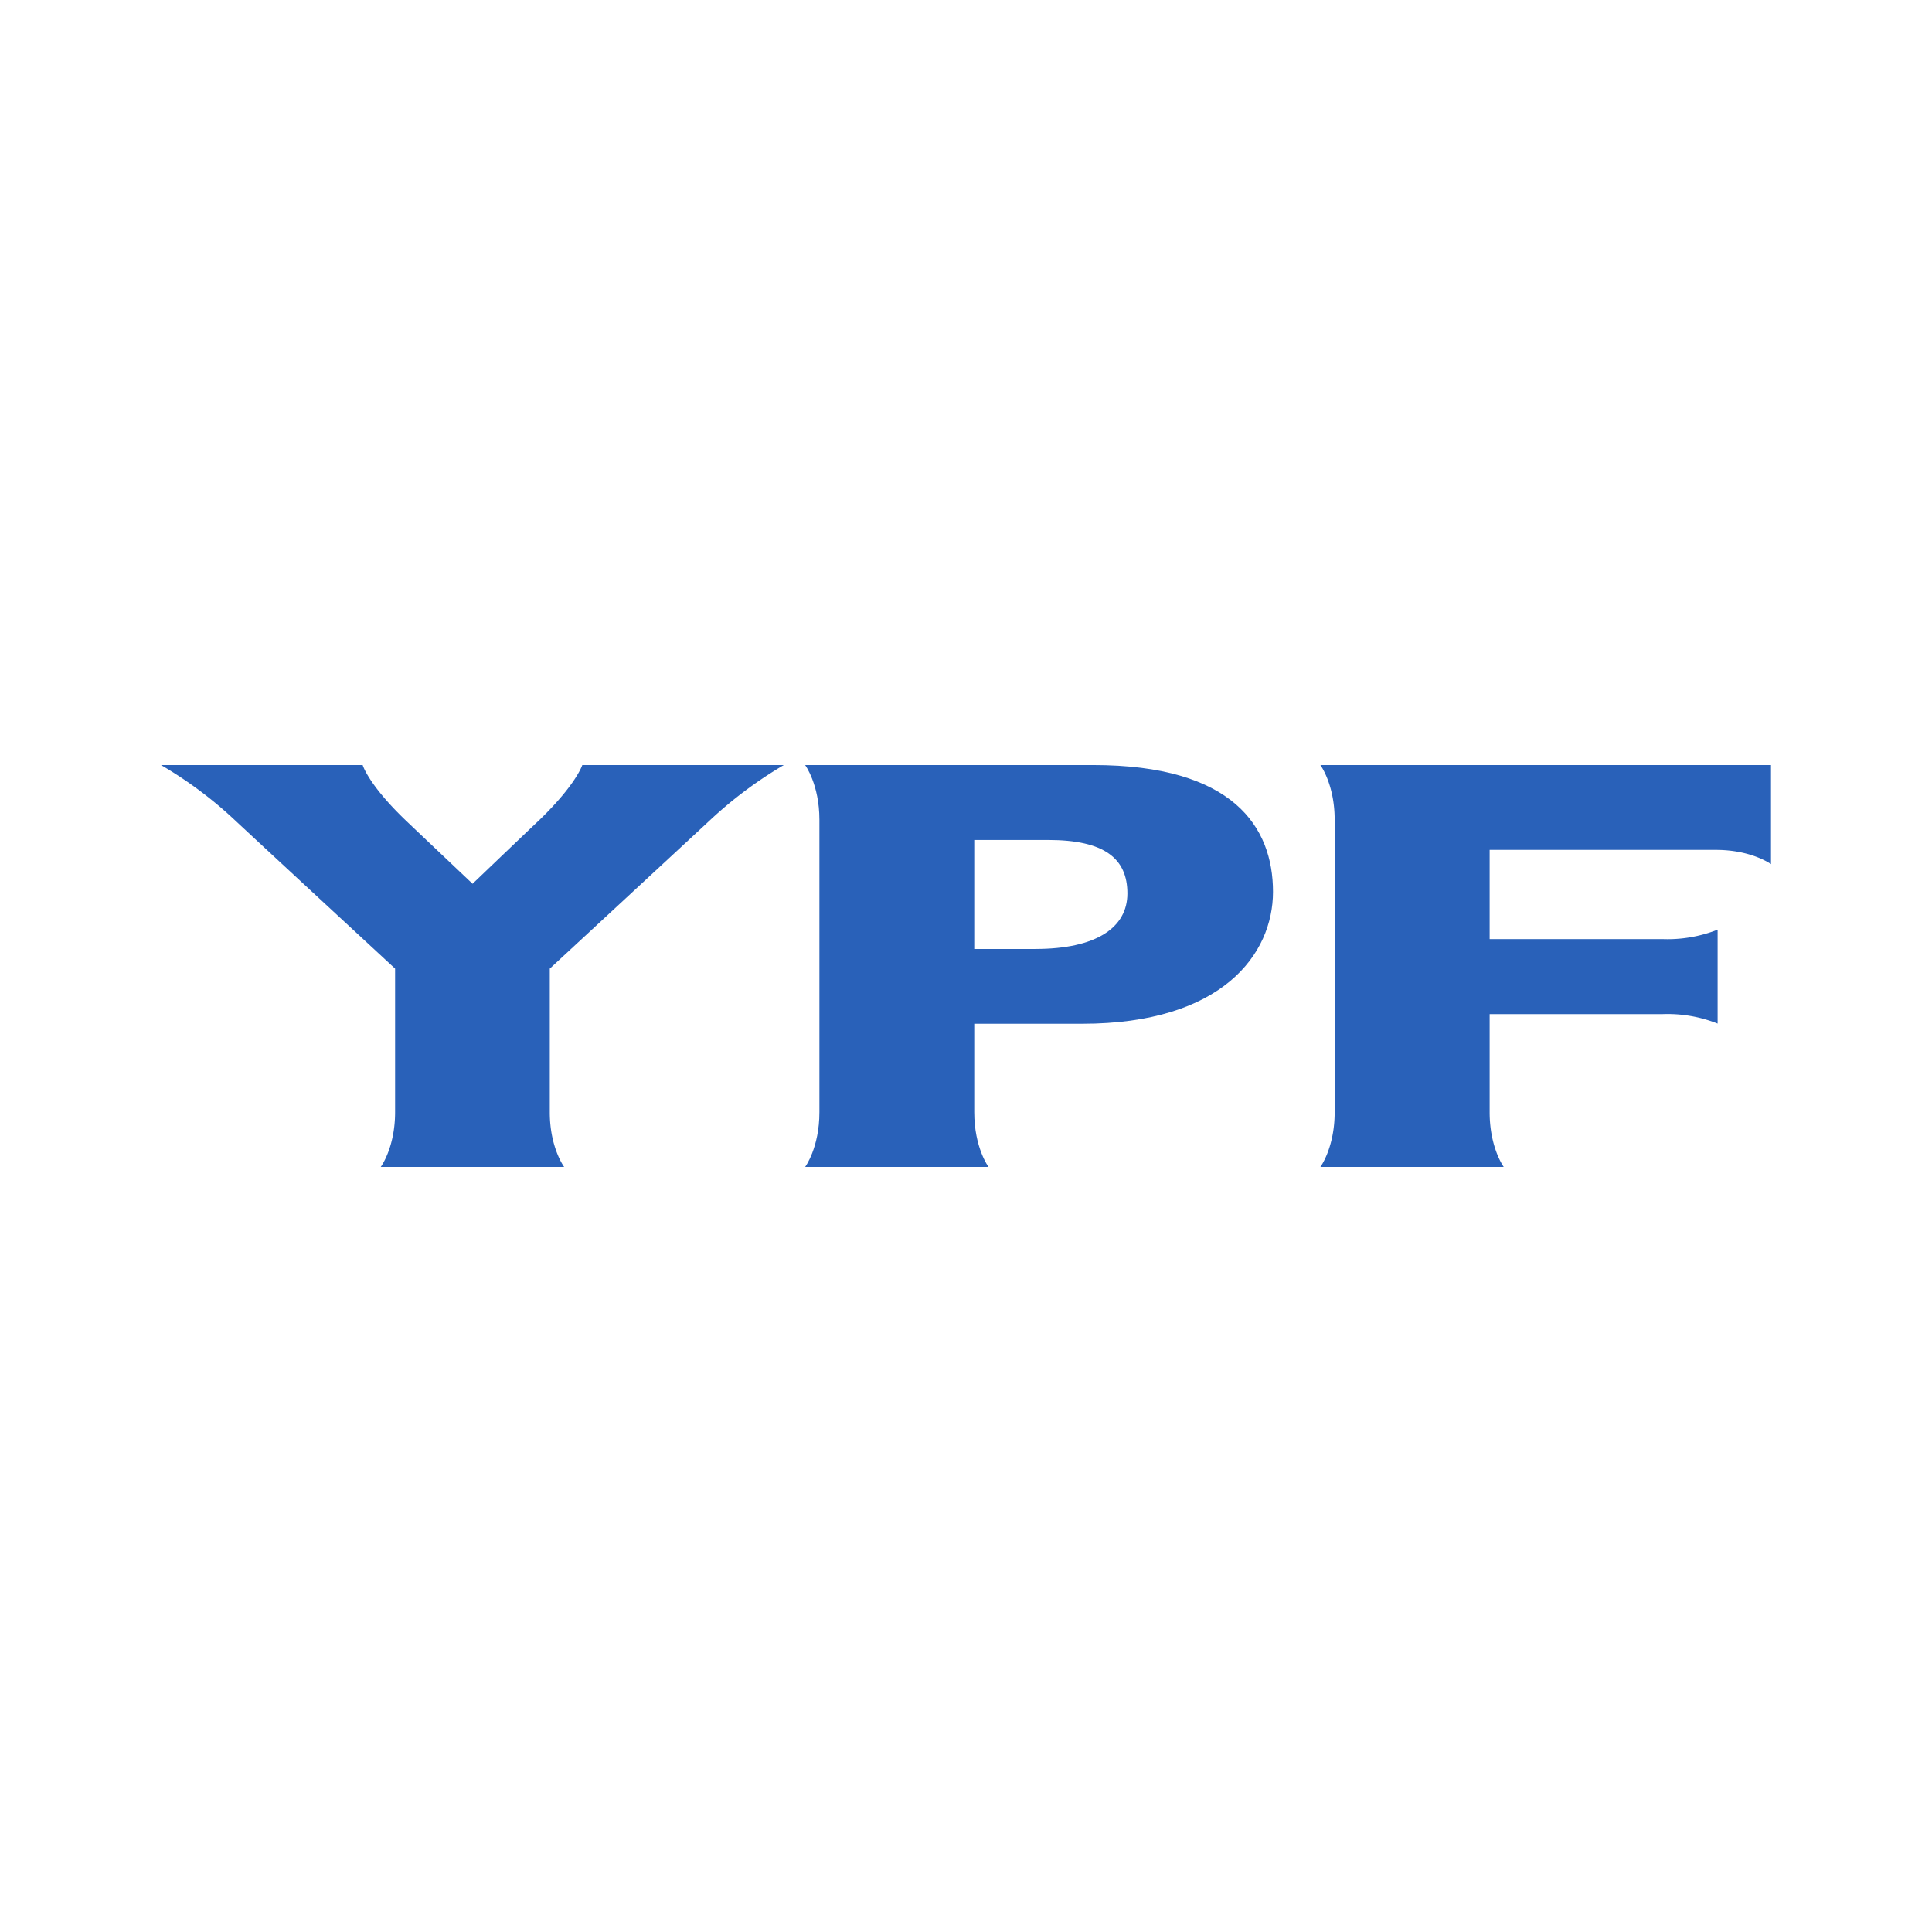
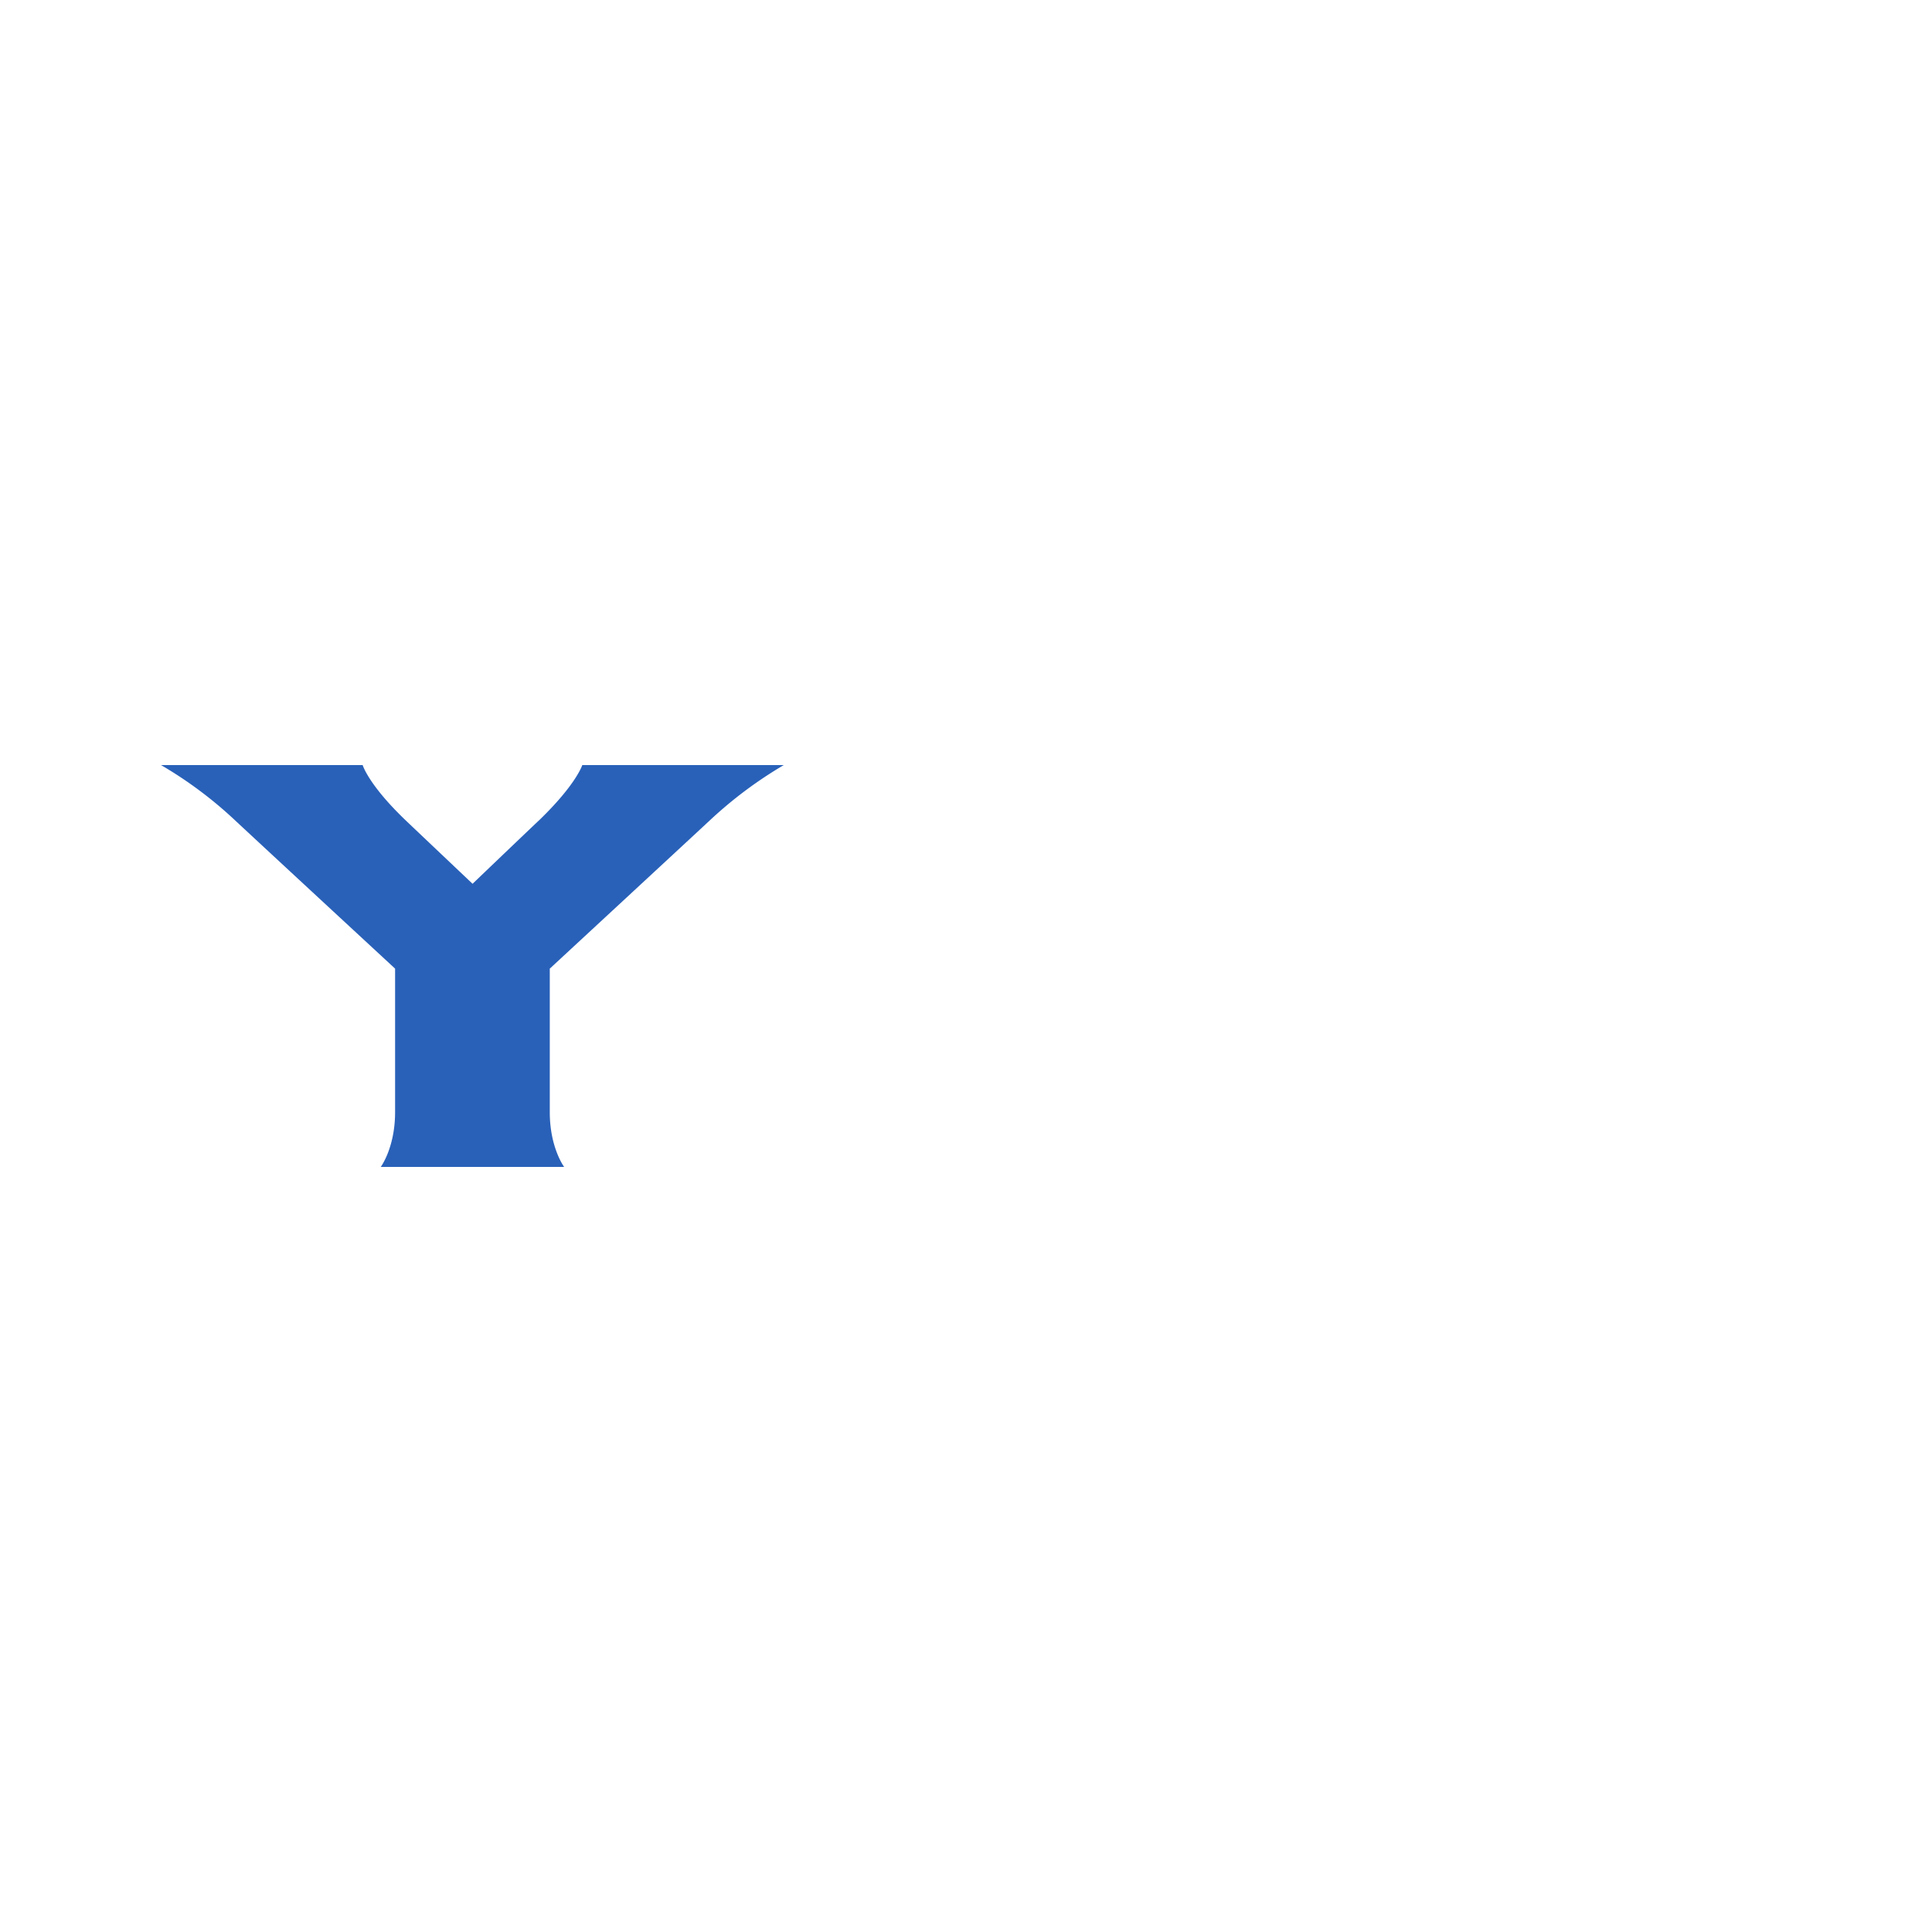
<svg xmlns="http://www.w3.org/2000/svg" id="Layer_1" data-name="Layer 1" viewBox="0 0 300 300">
  <path d="M61.35,172.692v-22.284S41.633,132.172,36.422,127.309A63.553,63.553,0,0,0,25,118.799H56.314s.863,2.996,6.601,8.51c1.009.969,10.465,9.925,10.465,9.925s8.444-8.089,10.369-9.897c5.735-5.542,6.668-8.538,6.668-8.538h31.291A65.072,65.072,0,0,0,110.306,127.309c-1.687,1.578-24.936,23.099-24.936,23.099v22.284c0,5.538,2.233,8.51,2.233,8.51H59.121s2.229-2.972,2.229-8.51Z" fill="#2961b9" fill-rule="evenodd" />
-   <path d="M207.247,172.692V127.309c0-5.514-2.218-8.51-2.218-8.51H275v15.385s-2.998-2.213-8.539-2.213H231.312V145.823h26.863a21.177,21.177,0,0,0,8.537-1.463V158.941a21.062,21.062,0,0,0-8.537-1.472H231.312v15.223c0,5.538,2.189,8.51,2.189,8.51H205.029s2.218-2.972,2.218-8.51Z" fill="#2961b9" fill-rule="evenodd" />
-   <path d="M169.756,118.798h-44.736s2.217,2.996,2.217,8.513v45.383c0,5.537-2.217,8.509-2.217,8.509H153.498s-2.217-2.972-2.217-8.509V158.968h16.758c21.735,0,29.632-10.809,29.632-20.485C197.671,128.421,191.499,118.798,169.756,118.798Zm-8.98,28.558h-9.495V130.43h11.457c8.792,0,12.323,2.896,12.323,8.313C175.061,144.06,170.188,147.355,160.776,147.355Z" fill="#2961b9" fill-rule="evenodd" />
</svg>